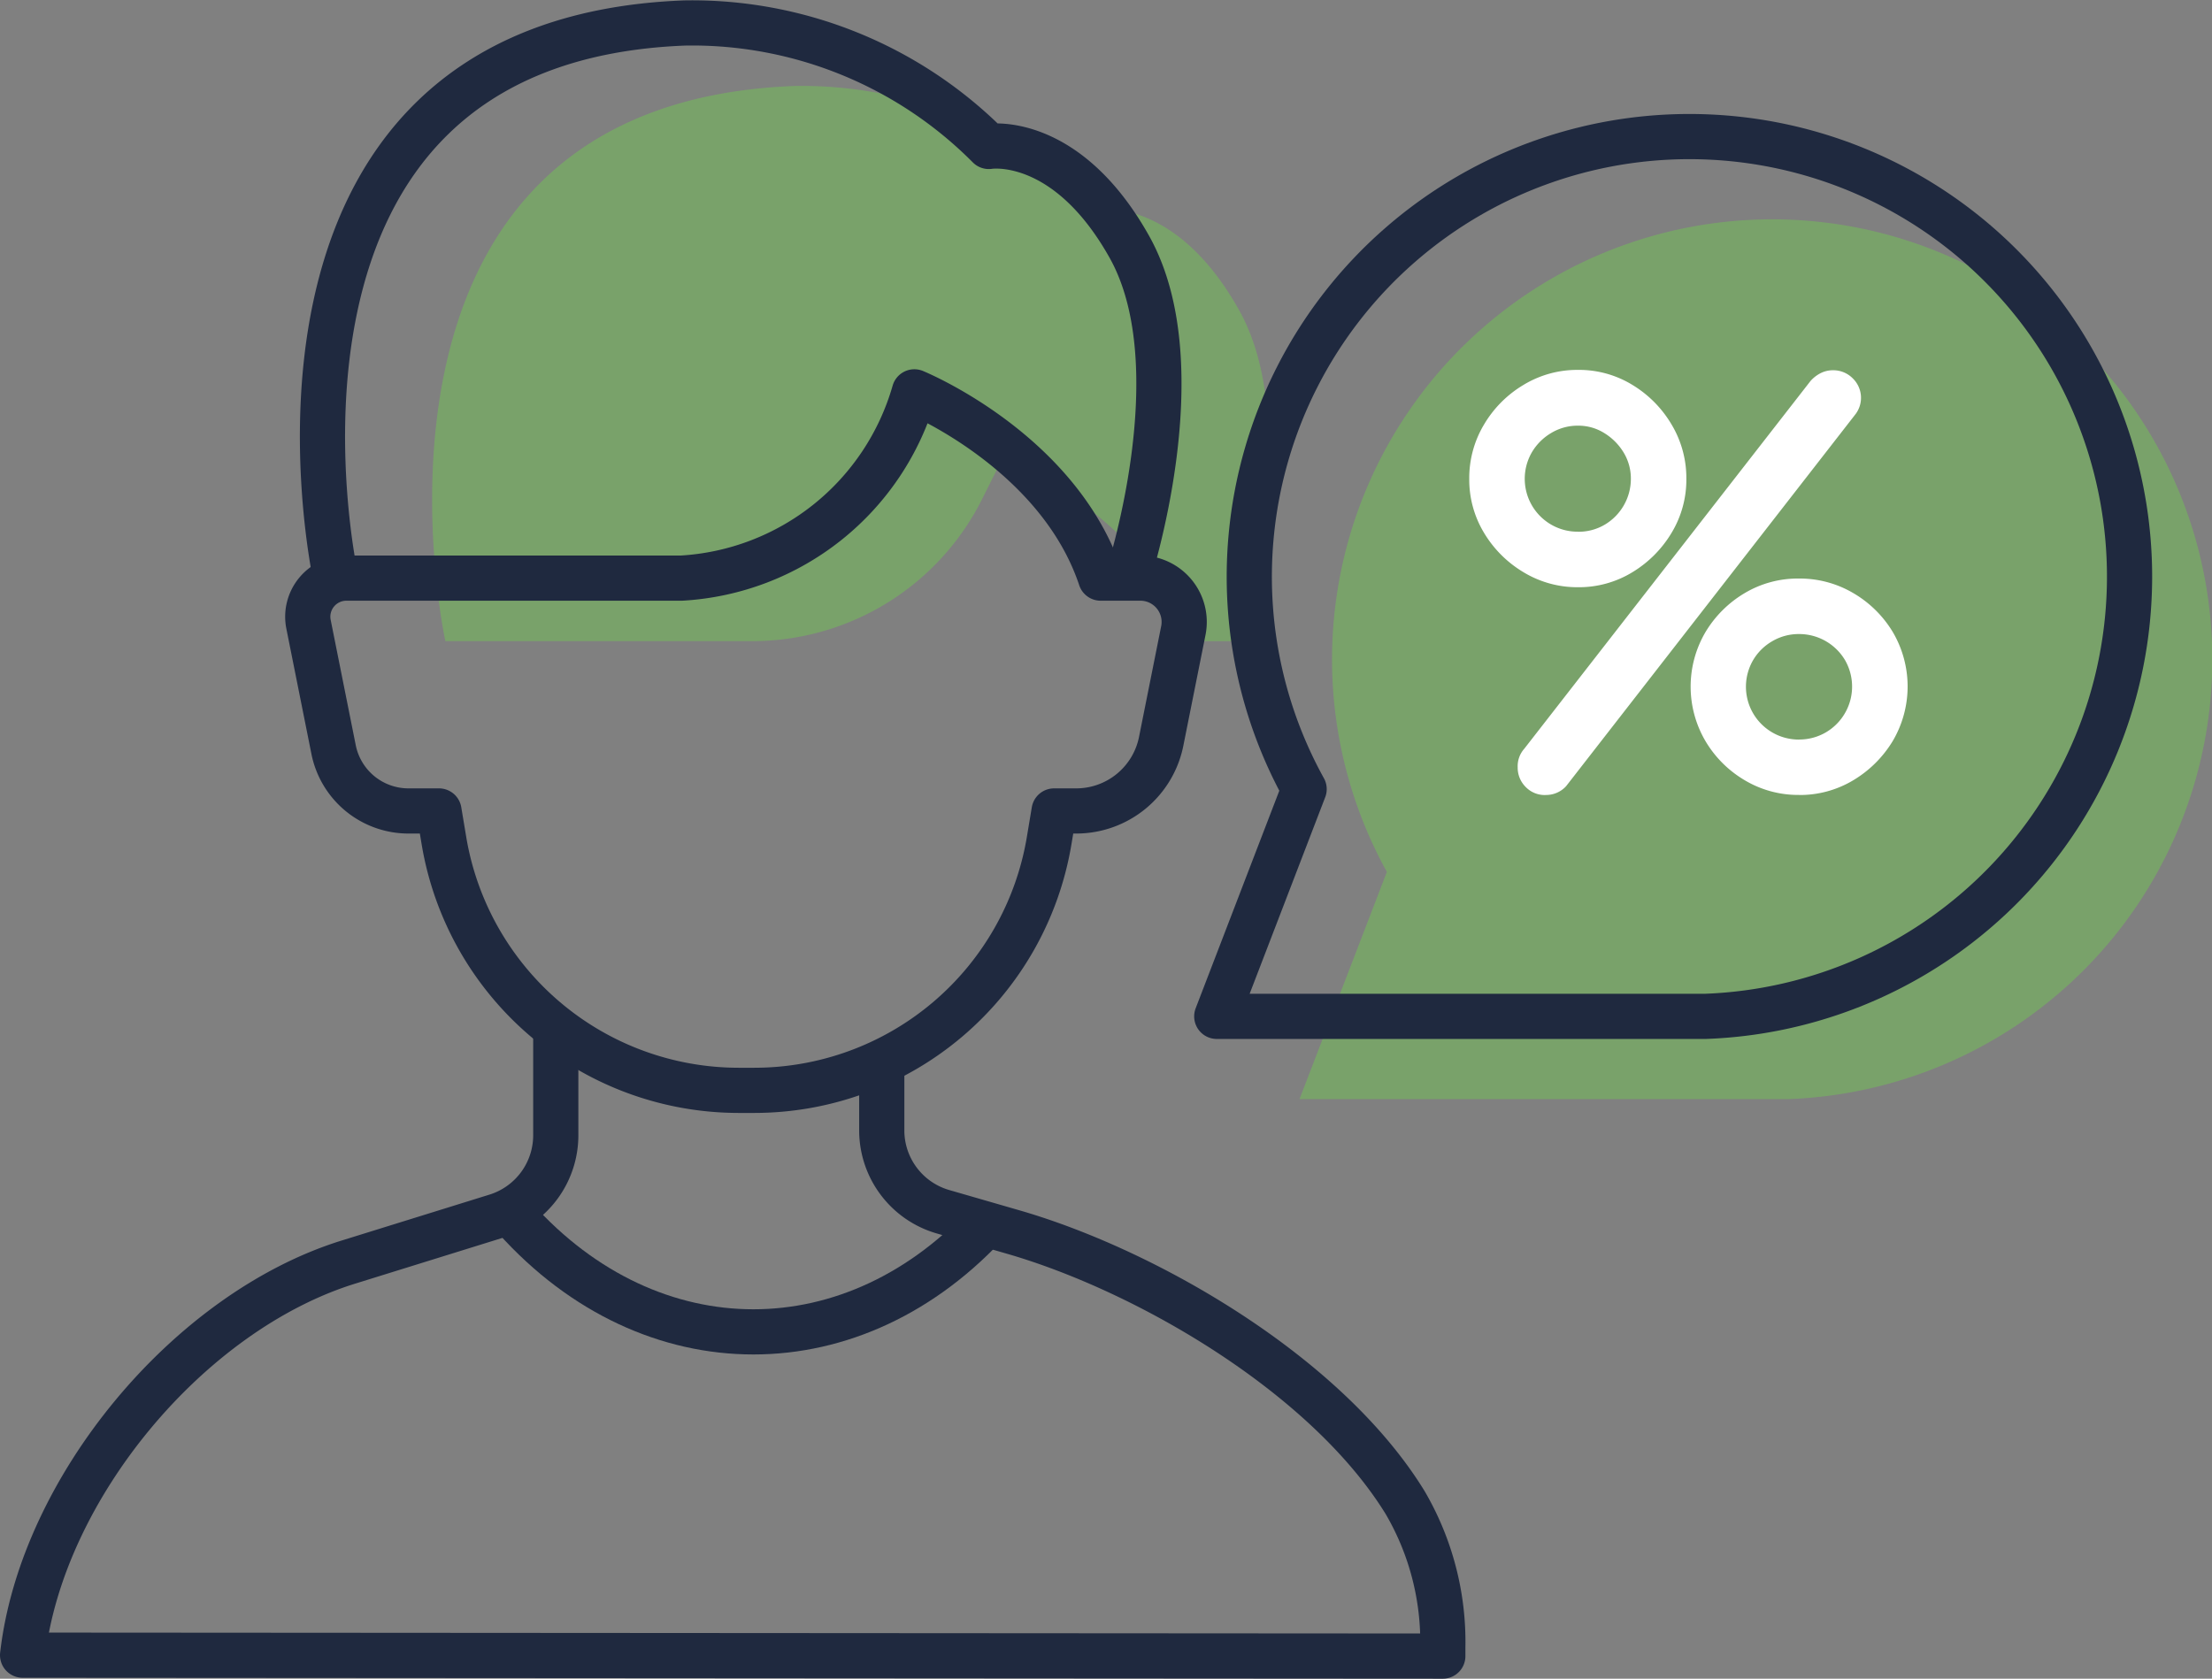
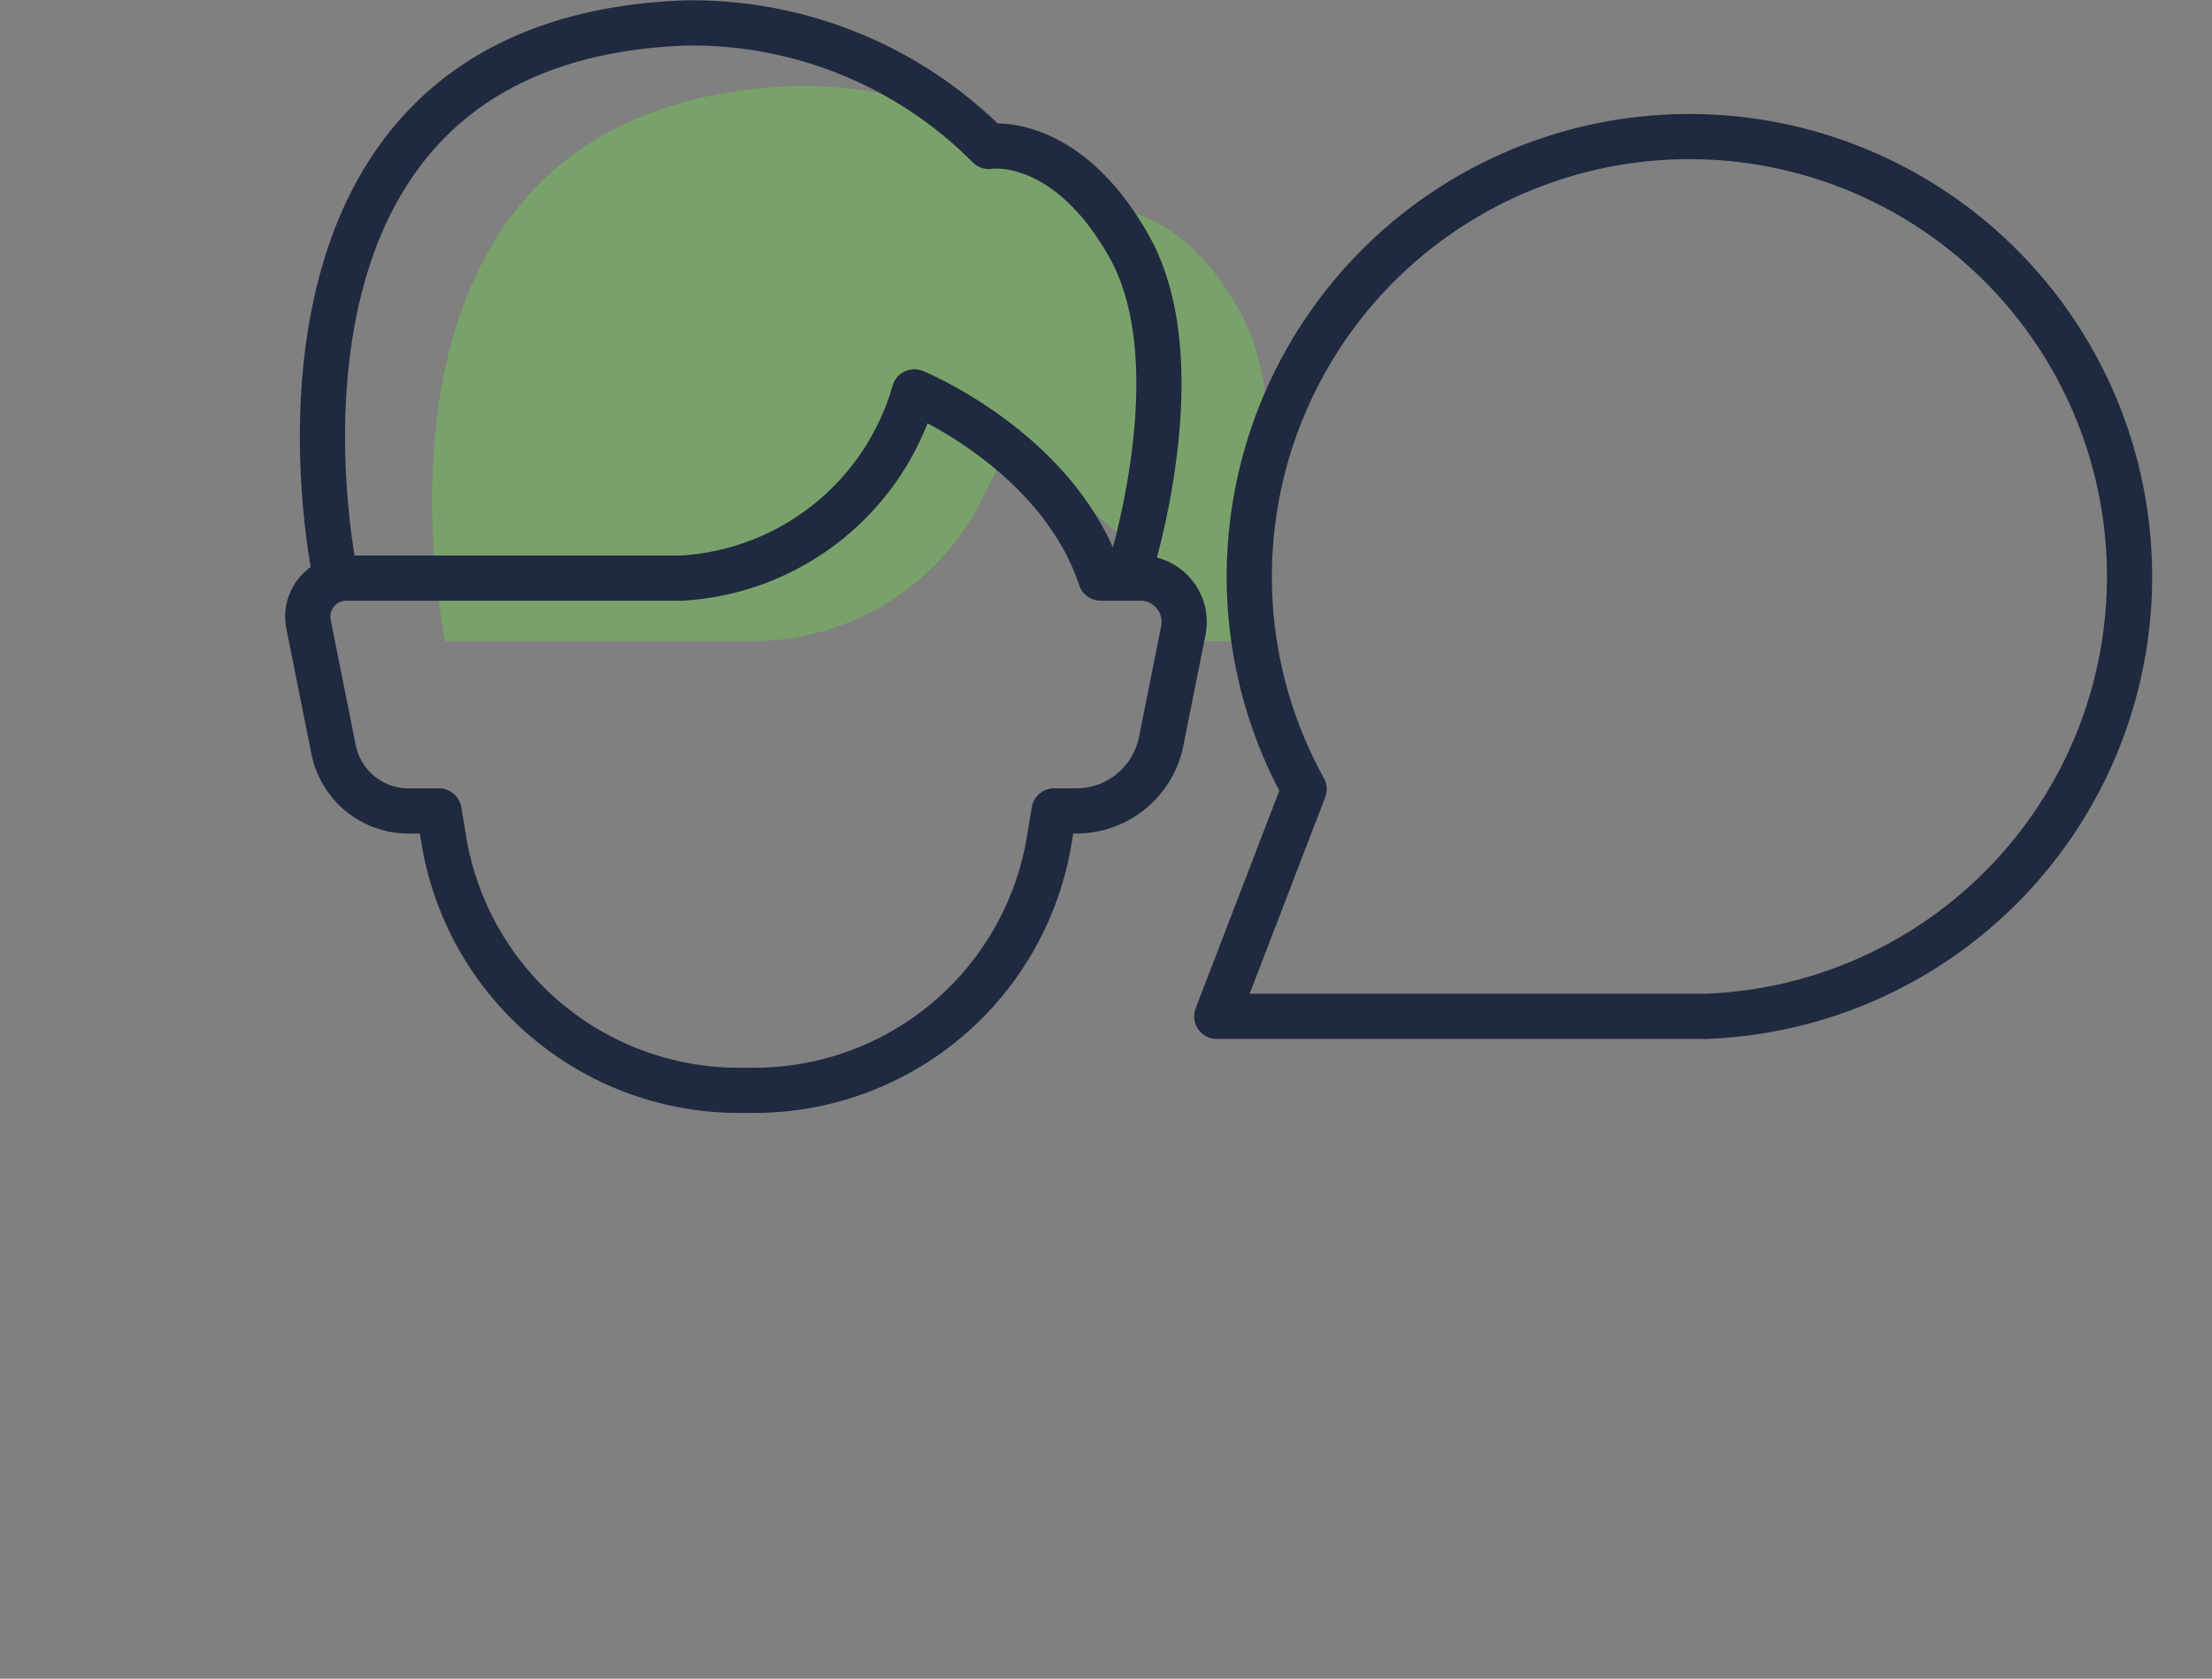
<svg xmlns="http://www.w3.org/2000/svg" width="73.432" height="55.739" viewBox="0 0 73.432 55.739">
  <rect x="0" y="0" width="73.432" height="55.739" fill="#808080" stroke="none" />
  <g id="Grupo_4876" data-name="Grupo 4876" transform="translate(-370.858 -1718.042)">
-     <path id="Caminho_8839" data-name="Caminho 8839" d="M10.655,27.232c4.518,5.03,11.3,5.03,15.814,0" transform="translate(377.305 1731.261)" fill="none" stroke="#1f293f" stroke-linejoin="round" stroke-width="1.5" />
-     <path id="Caminho_8840" data-name="Caminho 8840" d="M18.7,22.373v3.513A2.814,2.814,0,0,1,16.723,28.6l-4.912,1.526C6.5,31.777,1.634,37.65,1,43.176l47.147.031v-.285a9.163,9.163,0,0,0-1.249-4.81c-2.61-4.252-8.589-7.708-13.014-8.986l-2.332-.674a2.812,2.812,0,0,1-2.03-2.673V23.223" transform="translate(370.608 1729.824)" fill="none" stroke="#1f293f" stroke-linejoin="round" stroke-width="1.5" />
    <path id="Caminho_8841" data-name="Caminho 8841" d="M37,10.456C34.892,6.678,32.329,7.11,32.329,7.11a13.876,13.876,0,0,0-10.09-4.1c-15.5.592-11.59,18.433-11.59,18.433H20.839a8.529,8.529,0,0,0,7.627-4.714l.736-1.47c2.918,1.554,5.211,3.479,6.185,6.185h1.546s2.305-6.981.068-10.987" transform="translate(374.994 1717.887)" fill="#79a26a" />
    <path id="Caminho_8842" data-name="Caminho 8842" d="M33.933,19.442s2.3-6.981.068-10.987C31.892,4.68,29.329,5.11,29.329,5.11a13.883,13.883,0,0,0-10.09-4.1C3.735,1.6,7.649,19.442,7.649,19.442" transform="translate(374.355 1717.795)" fill="none" stroke="#1f293f" stroke-linejoin="round" stroke-width="1.5" />
    <path id="Caminho_8843" data-name="Caminho 8843" d="M7.751,15.113a1.282,1.282,0,0,0-1.257,1.534l.832,4.159a2.535,2.535,0,0,0,2.486,2.038h1.013l.164.983a9.926,9.926,0,0,0,9.79,8.294h.512a9.926,9.926,0,0,0,9.79-8.294l.164-.983h.736A2.876,2.876,0,0,0,34.8,20.532l.736-3.68a1.455,1.455,0,0,0-1.426-1.739H32.791c-1.412-4.236-6.185-6.185-6.185-6.185a8.551,8.551,0,0,1-7.731,6.185Z" transform="translate(374.606 1722.125)" fill="none" stroke="#1f293f" stroke-linejoin="round" stroke-width="1.5" />
-     <path id="Caminho_8836" data-name="Caminho 8836" d="M5.139,17.3A14.576,14.576,0,0,0,6.9,25.666L4,33.211H20.228A14.611,14.611,0,1,0,5.139,17.3" transform="translate(409.998 1721.326)" fill="#79a26a" />
    <path id="Caminho_8837" data-name="Caminho 8837" d="M2.139,14.3A14.576,14.576,0,0,0,3.9,22.666L1,30.211H17.228A14.611,14.611,0,1,0,2.139,14.3Z" transform="translate(410.251 1721.578)" fill="none" stroke="#1f293f" stroke-linejoin="round" stroke-width="1.5" />
-     <path id="Caminho_8838" data-name="Caminho 8838" d="M19,21.519a3.44,3.44,0,0,1-1.815-.5,3.783,3.783,0,0,1-1.31-1.31,3.41,3.41,0,0,1-.488-1.788,3.459,3.459,0,0,1,.488-1.8,3.753,3.753,0,0,1,1.31-1.318,3.435,3.435,0,0,1,1.815-.5,3.392,3.392,0,0,1,1.806.5,3.785,3.785,0,0,1,1.3,1.318,3.459,3.459,0,0,1,.488,1.8,3.41,3.41,0,0,1-.488,1.788,3.816,3.816,0,0,1-1.3,1.31,3.4,3.4,0,0,1-1.806.5m-1.084,6.9a.878.878,0,0,1-.659-.271.9.9,0,0,1-.262-.65.87.87,0,0,1,.217-.614l9.5-12.208a1.136,1.136,0,0,1,.352-.271.894.894,0,0,1,.388-.09.909.909,0,0,1,.668.271.9.9,0,0,1,.072,1.21L18.6,28.128a.9.9,0,0,1-.686.289M19,19.677a1.7,1.7,0,0,0,.885-.235,1.768,1.768,0,0,0,.867-1.517,1.664,1.664,0,0,0-.244-.885,1.928,1.928,0,0,0-.641-.641A1.622,1.622,0,0,0,19,16.155a1.7,1.7,0,0,0-.894.244,1.812,1.812,0,0,0-.641.641,1.757,1.757,0,0,0,.641,2.4,1.751,1.751,0,0,0,.894.235m7.332,8.741a3.459,3.459,0,0,1-1.8-.488,3.689,3.689,0,0,1-1.309-1.309,3.572,3.572,0,0,1,0-3.6,3.735,3.735,0,0,1,1.3-1.3,3.442,3.442,0,0,1,1.806-.488,3.5,3.5,0,0,1,1.8.479A3.718,3.718,0,0,1,29.443,23a3.566,3.566,0,0,1,0,3.63,3.821,3.821,0,0,1-1.31,1.3,3.442,3.442,0,0,1-1.806.488m0-1.842a1.752,1.752,0,0,0,.894-.235,1.762,1.762,0,0,0,.641-2.4,1.77,1.77,0,0,0-1.535-.867,1.727,1.727,0,0,0-.876.235,1.746,1.746,0,0,0-.641.632,1.755,1.755,0,0,0,1.517,2.637" transform="translate(404.246 1716.021)" fill="#fff" />
  </g>
</svg>